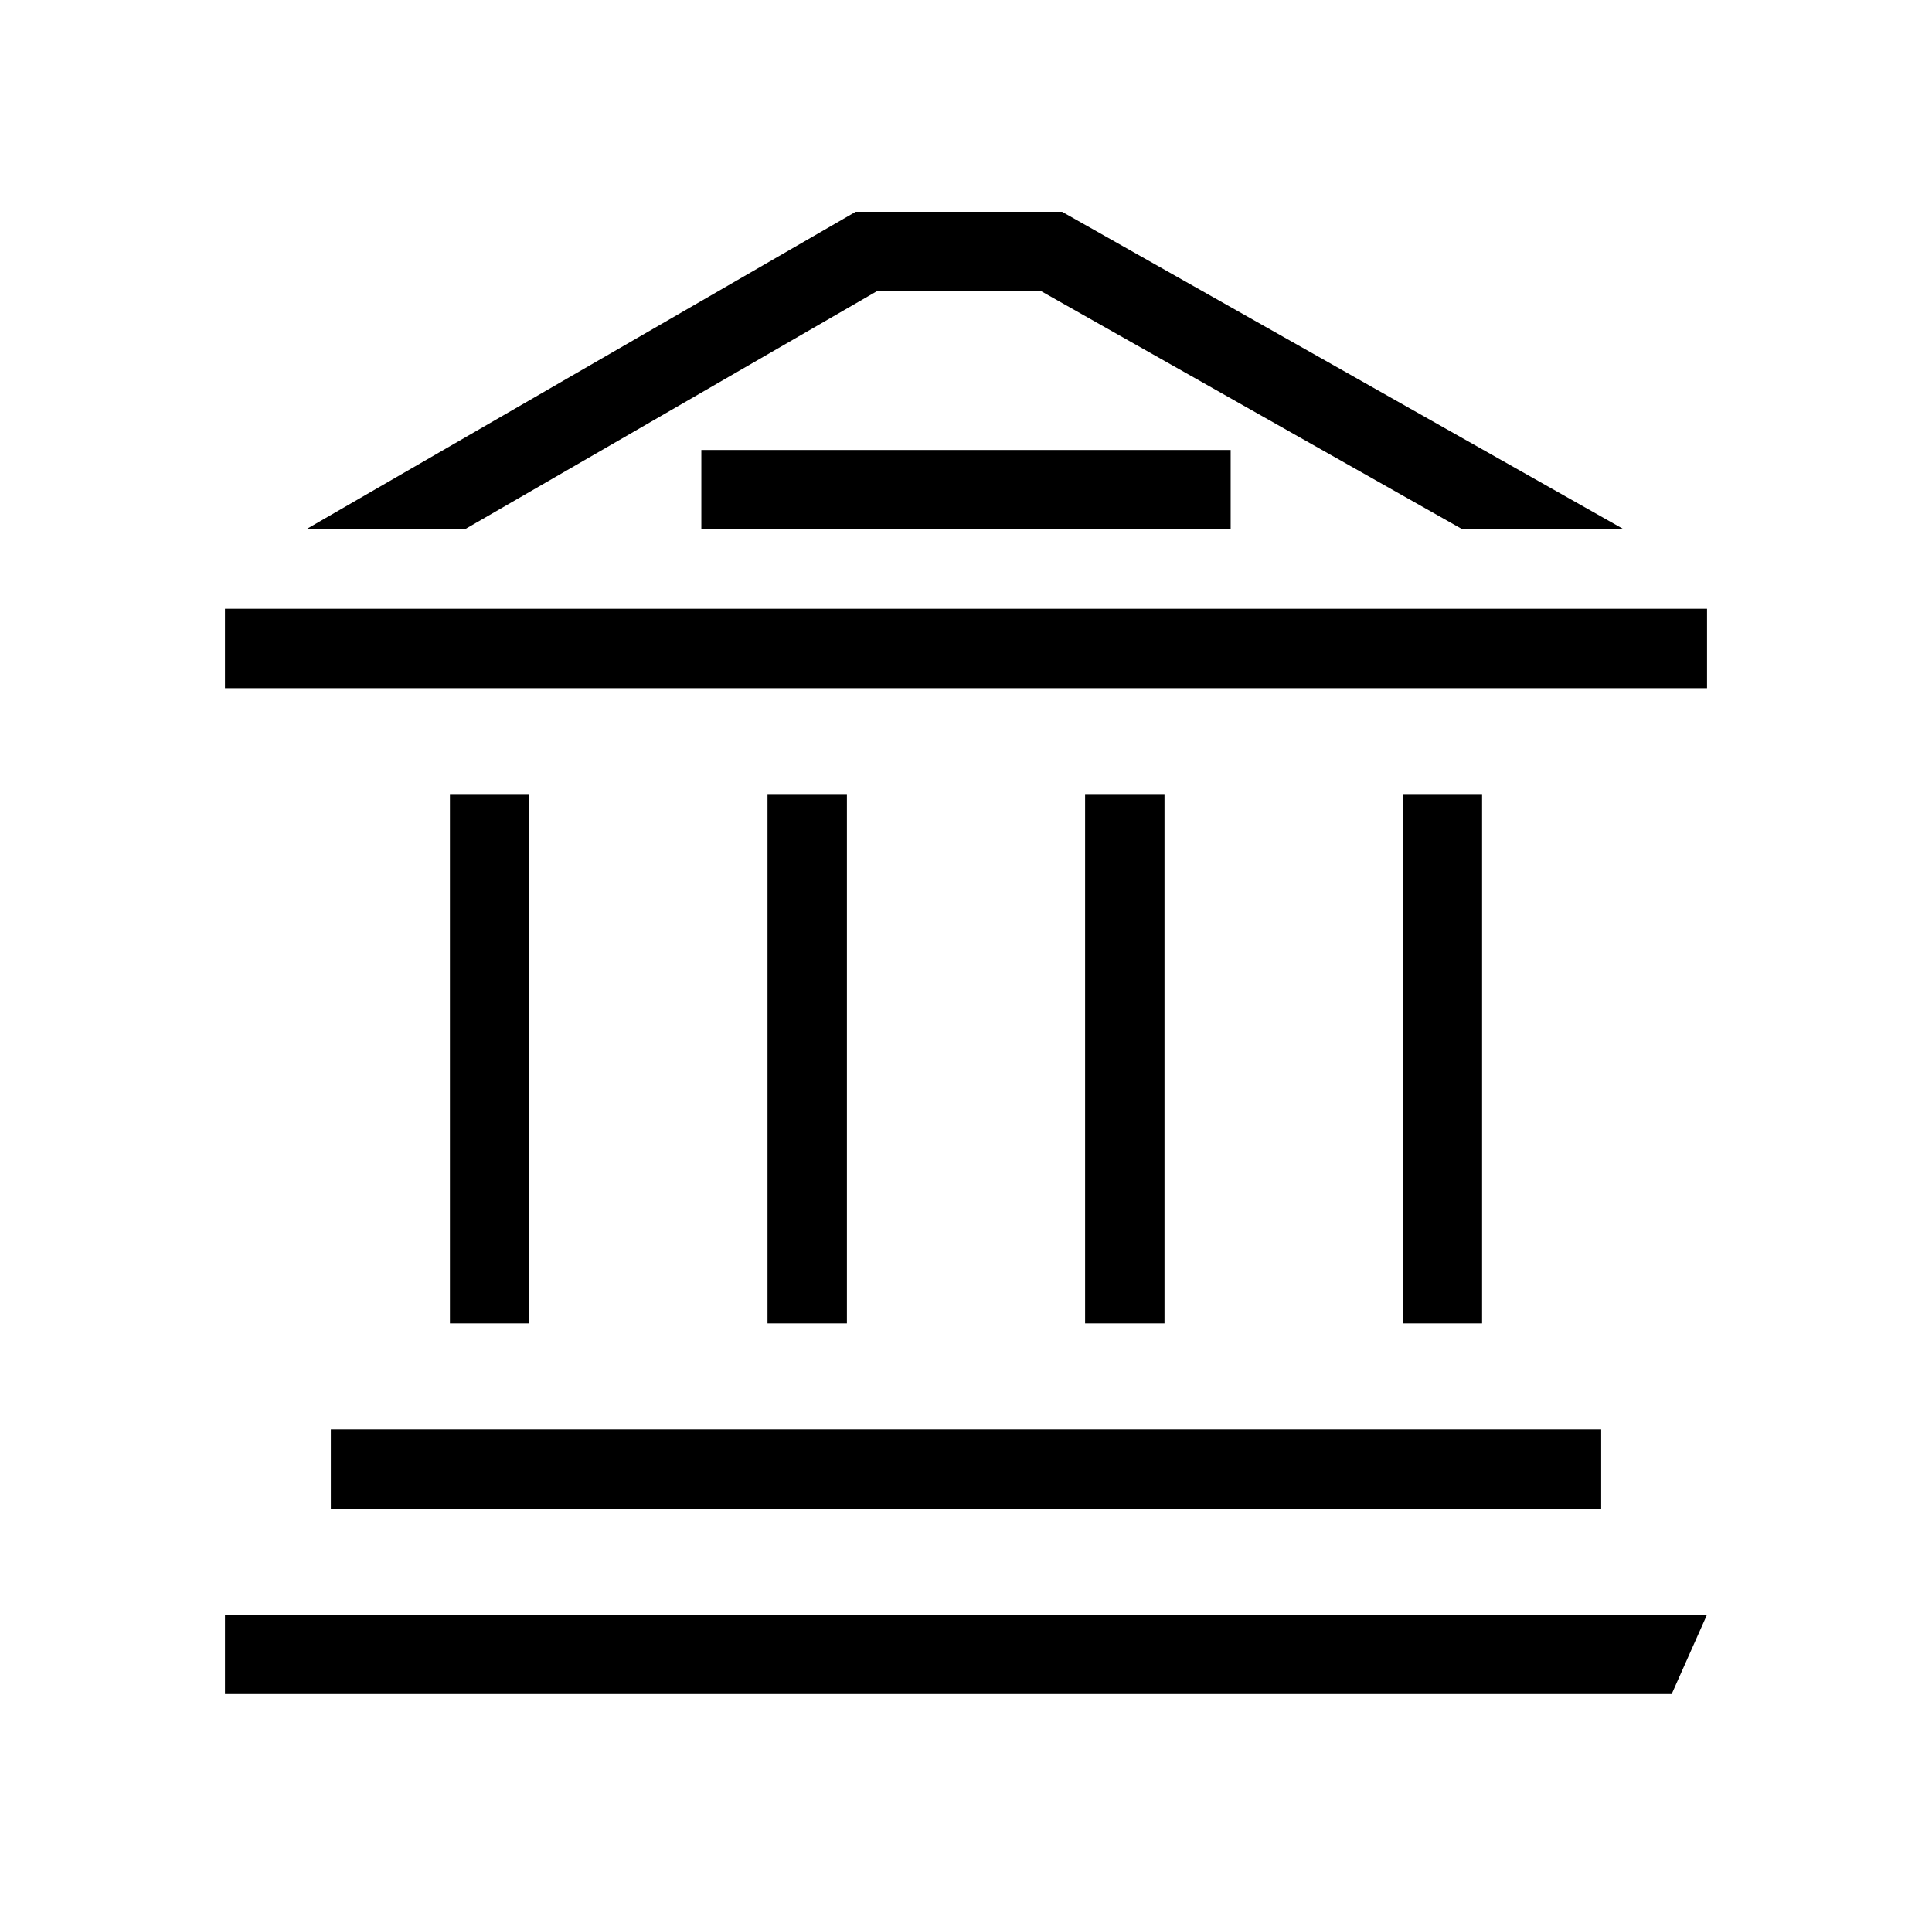
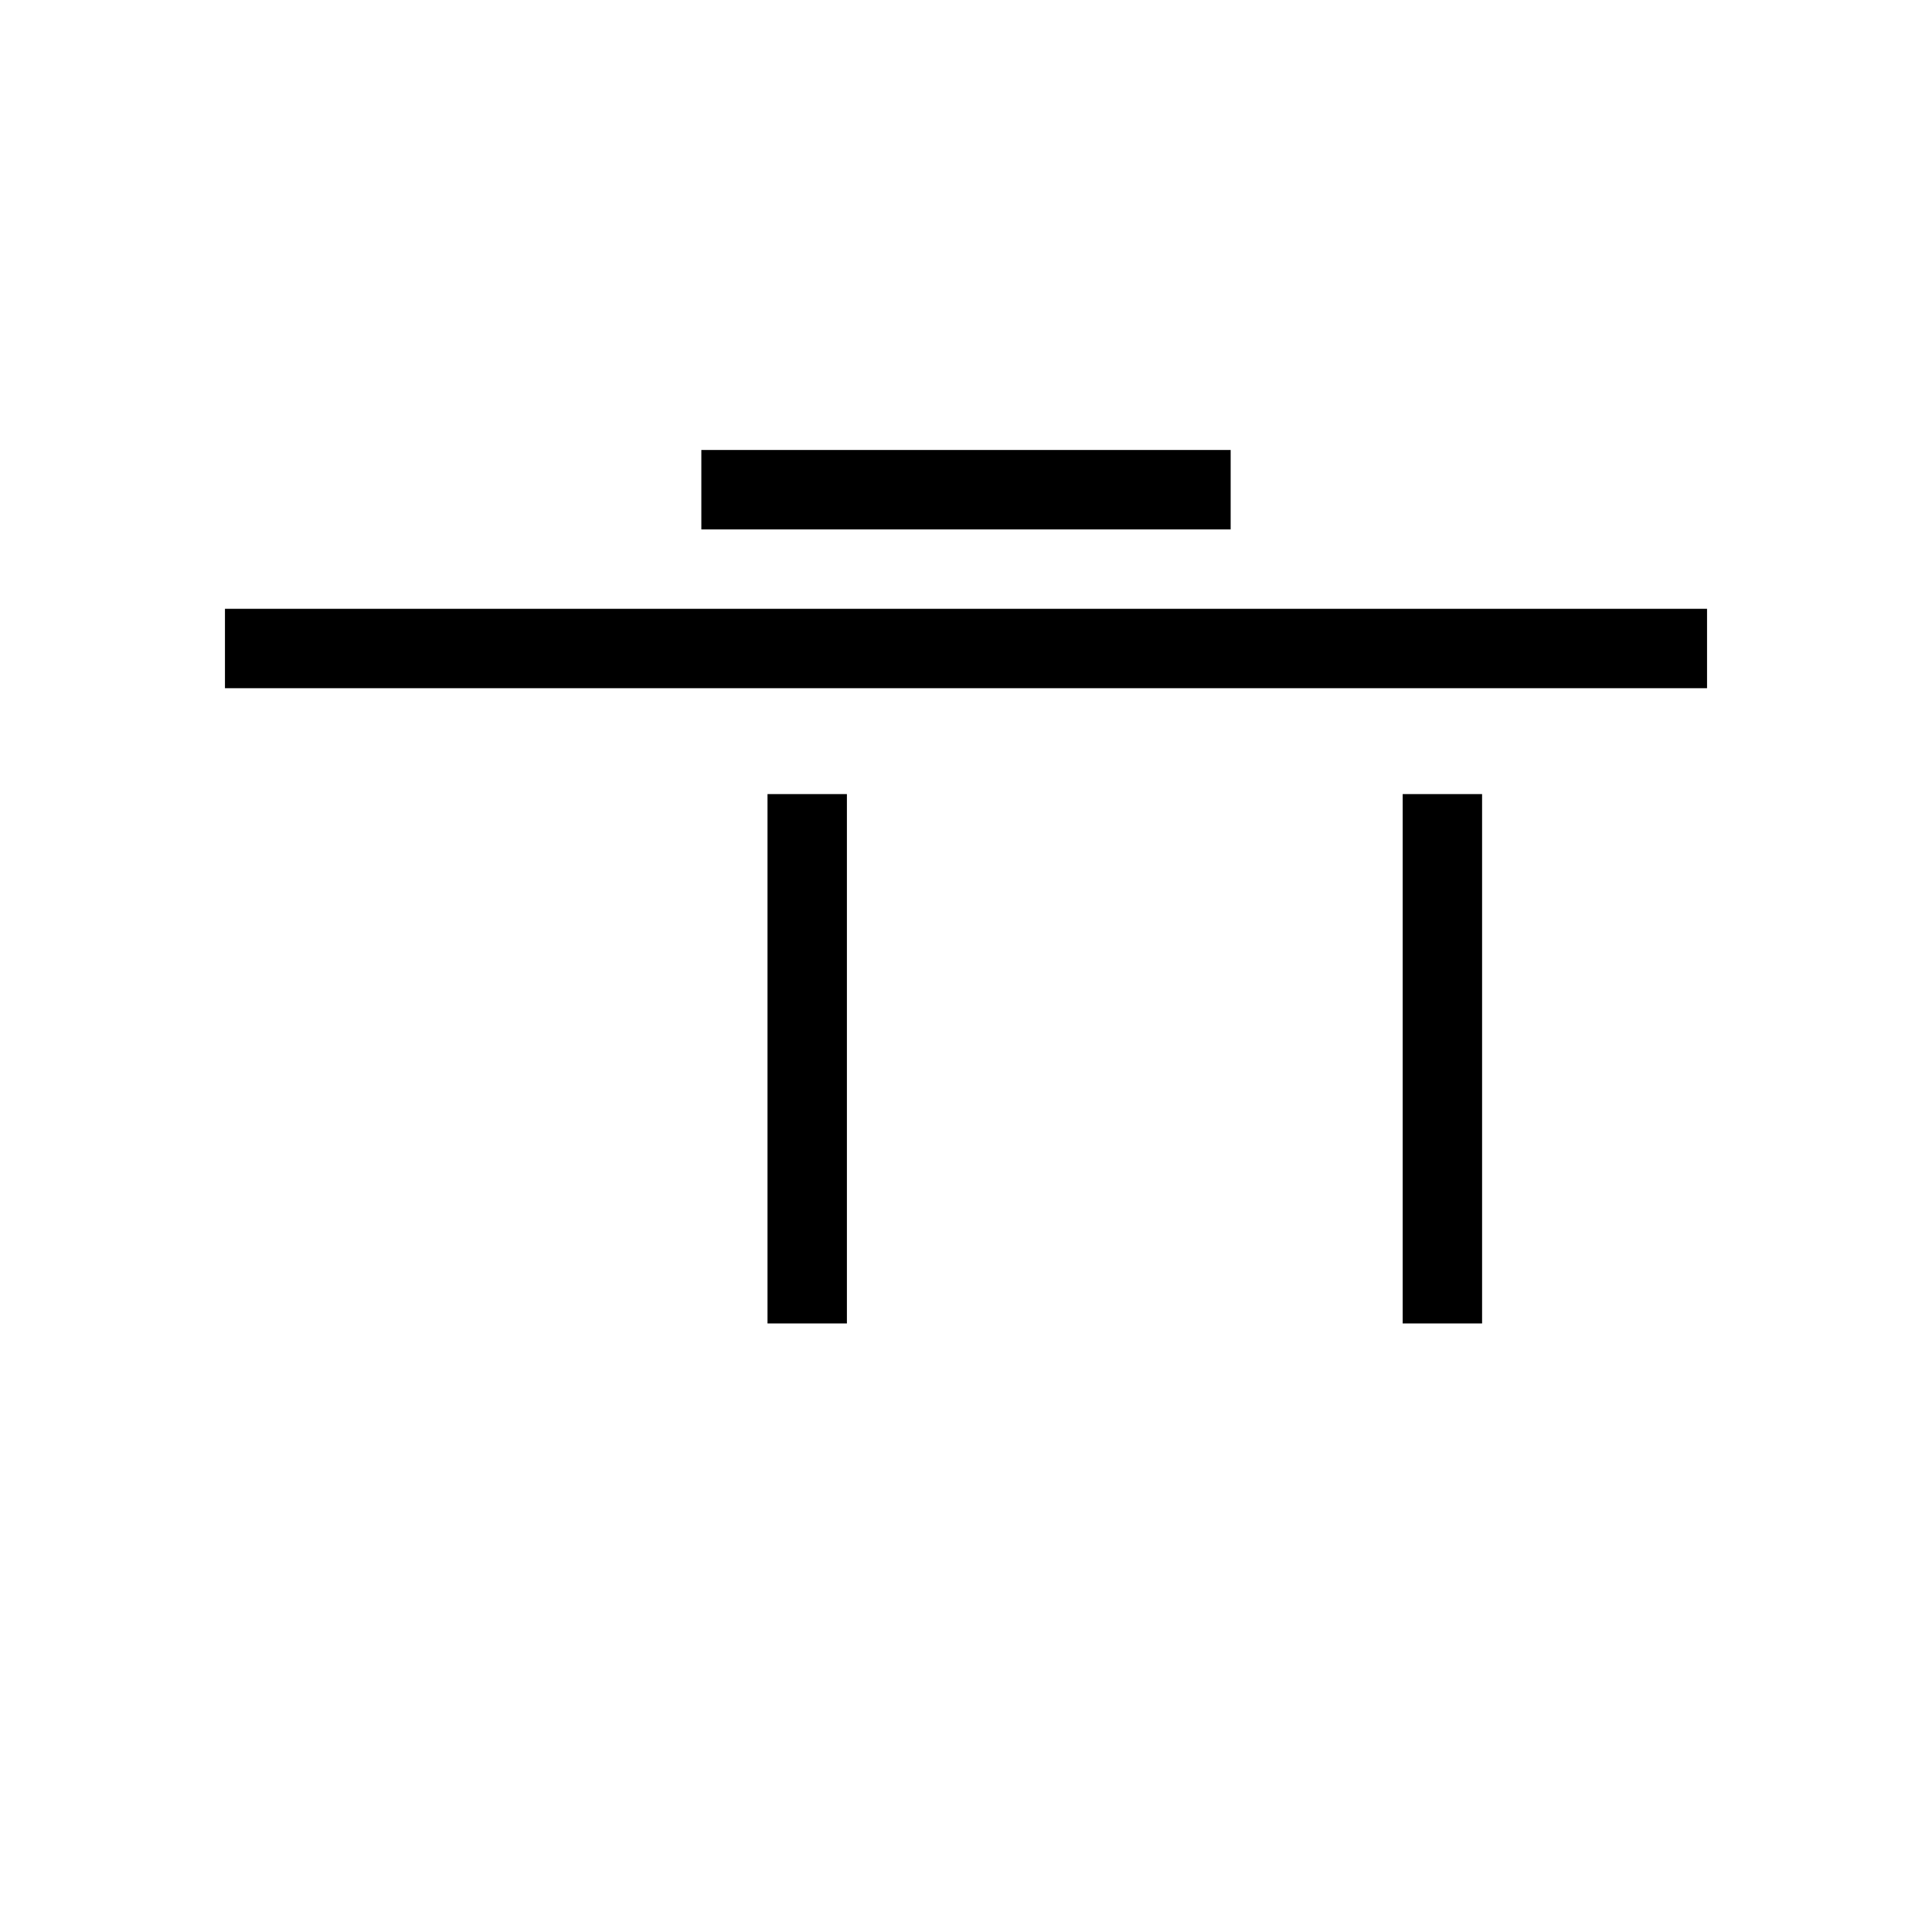
<svg xmlns="http://www.w3.org/2000/svg" width="73" height="72" viewBox="0 0 73 72" fill="none">
  <mask id="mask0_404_1134" style="mask-type:alpha" maskUnits="userSpaceOnUse" x="0" y="0" width="73" height="72">
    <rect x="0.5" width="72" height="72" fill="white" />
  </mask>
  <g mask="url(#mask0_404_1134)">
-     <path fill-rule="evenodd" clip-rule="evenodd" d="M41 50V30H44V50H41Z" fill="black" />
    <path fill-rule="evenodd" clip-rule="evenodd" d="M29 50V30H32V50H29Z" fill="black" />
-     <path fill-rule="evenodd" clip-rule="evenodd" d="M60.5 57H12.5V54H60.5V57Z" fill="black" />
    <path fill-rule="evenodd" clip-rule="evenodd" d="M64.5 26L8.5 26V23L64.5 23V26Z" fill="black" />
-     <path fill-rule="evenodd" clip-rule="evenodd" d="M40.129 8H32.332L11.562 20H17.559L33.136 11H39.339L55.262 20H61.359L40.129 8Z" fill="black" />
    <path fill-rule="evenodd" clip-rule="evenodd" d="M46.5 20L26.5 20V17L46.5 17V20Z" fill="black" />
-     <path fill-rule="evenodd" clip-rule="evenodd" d="M17 50V30H20V50H17Z" fill="black" />
    <path fill-rule="evenodd" clip-rule="evenodd" d="M53 50V30H56V50H53Z" fill="black" />
-     <path d="M64.5 61H8.5V64H63.164L64.5 61Z" fill="black" />
  </g>
</svg>